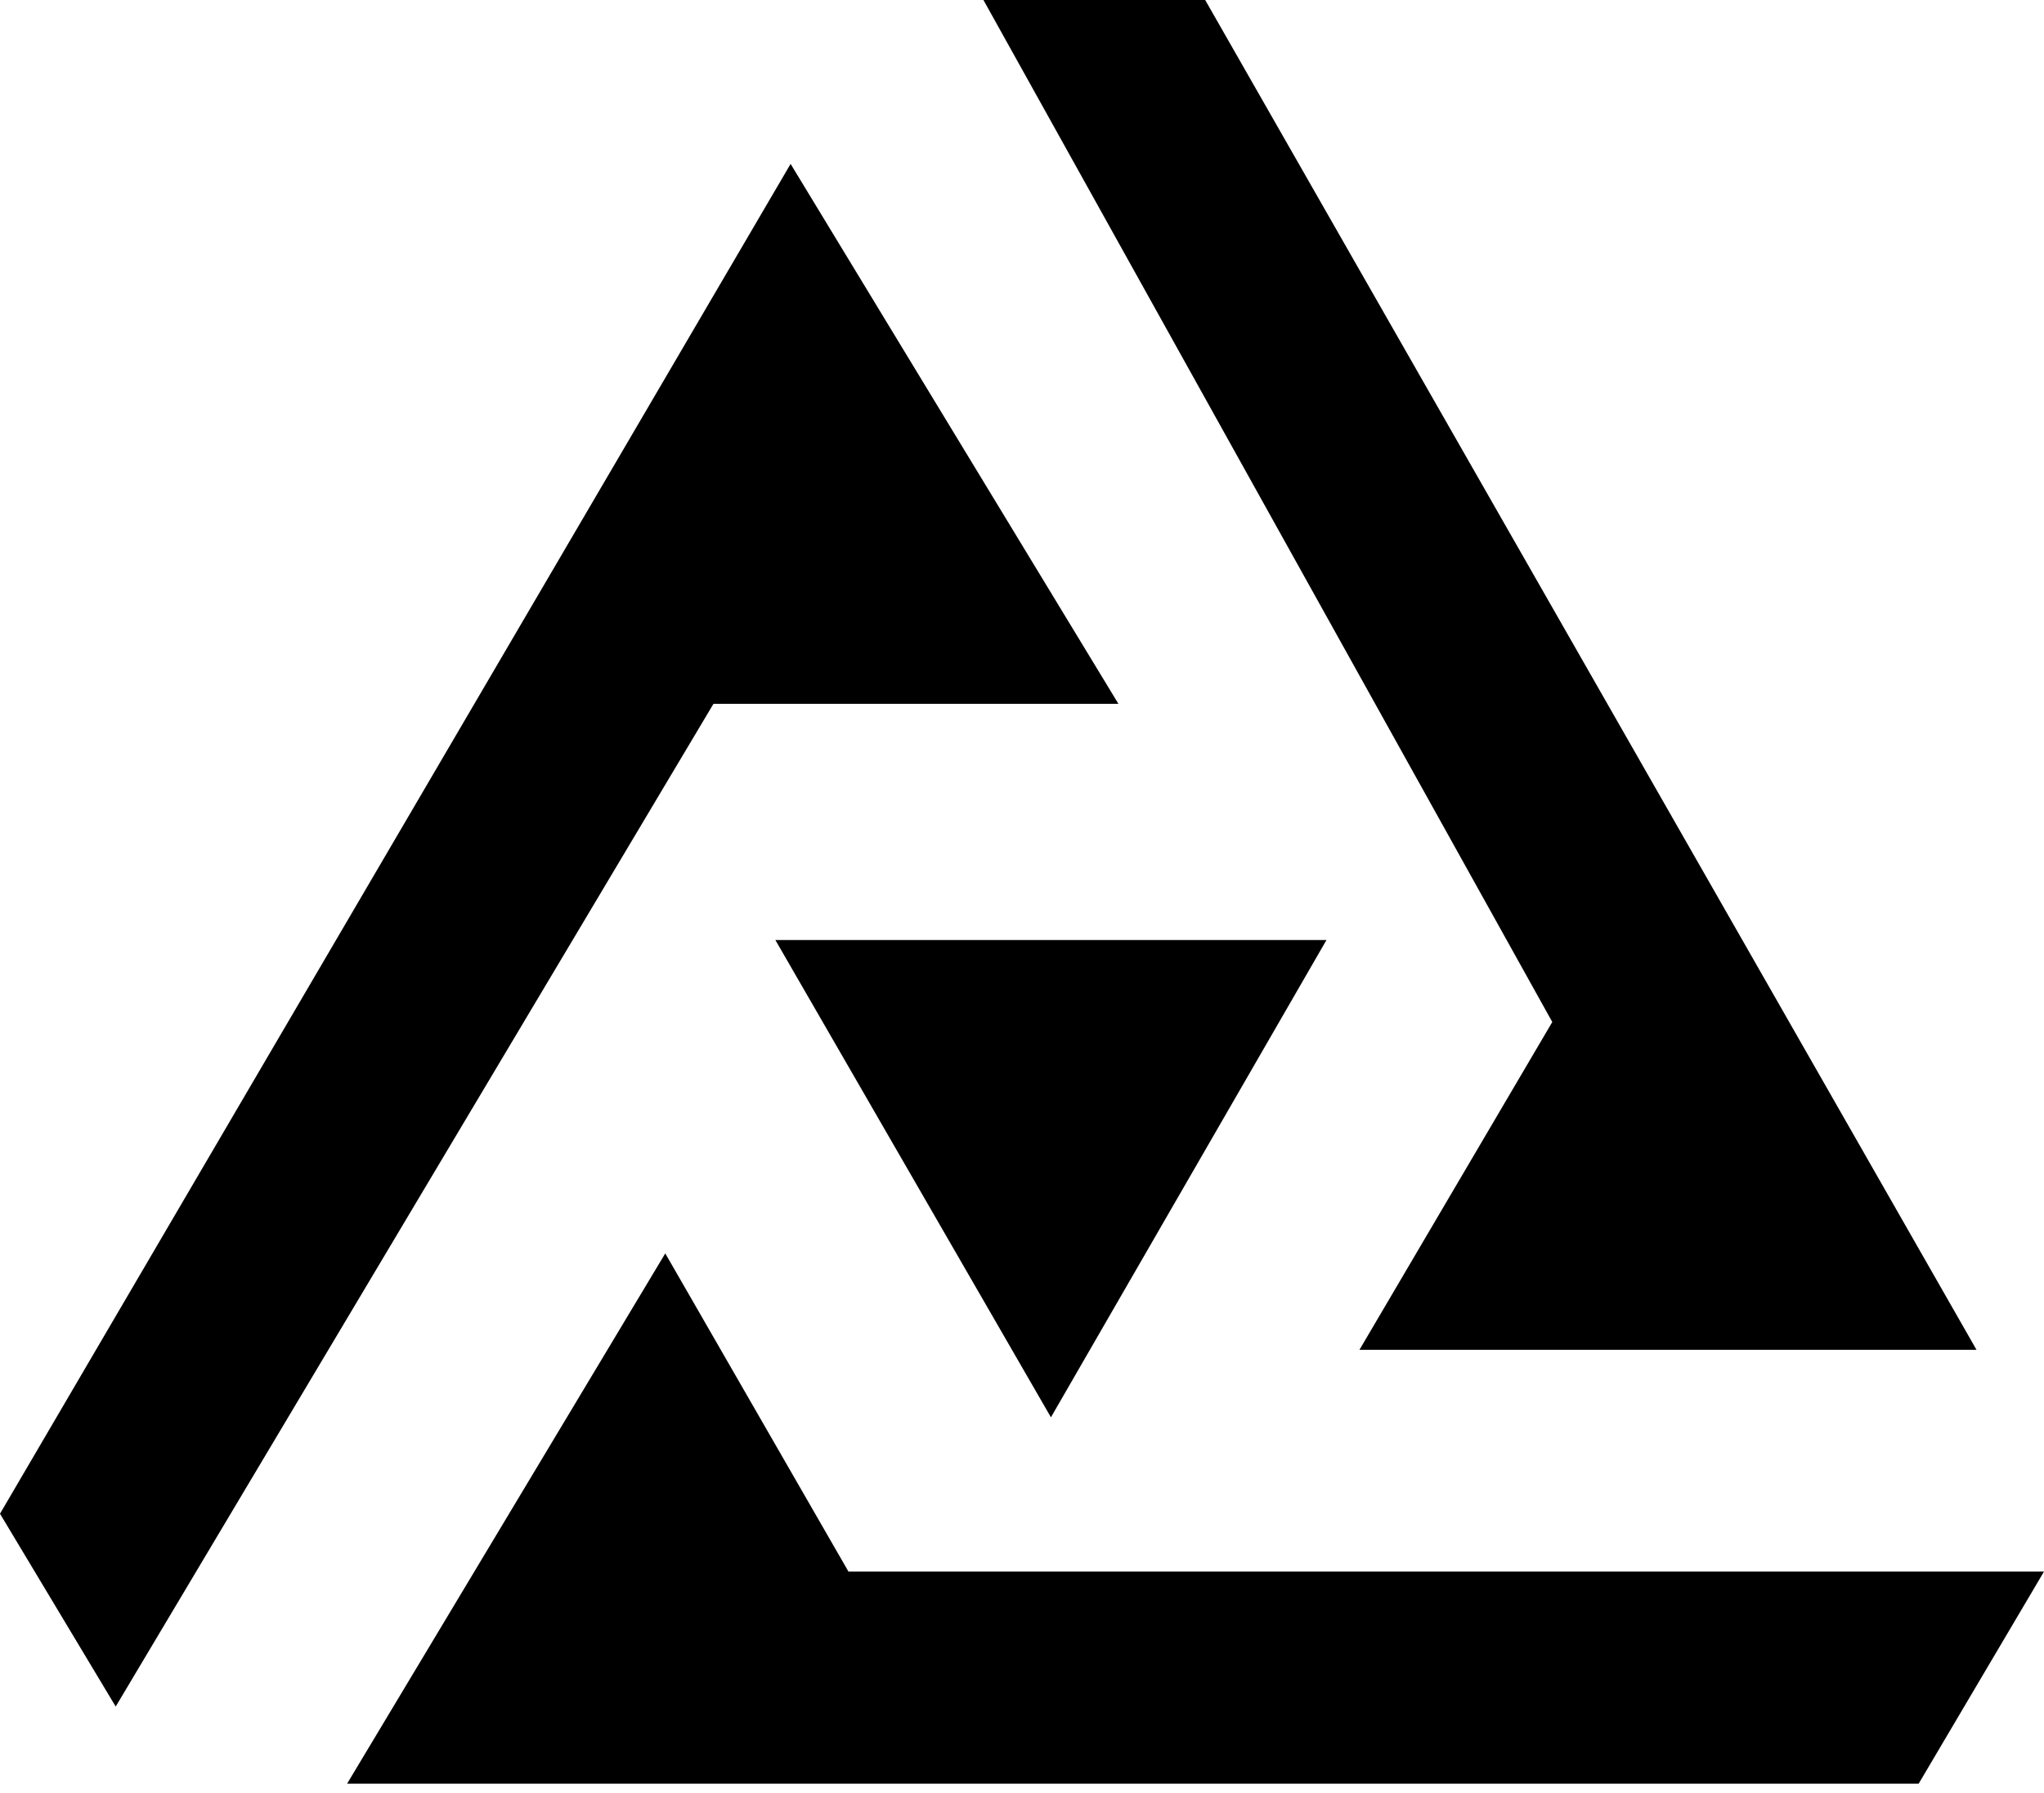
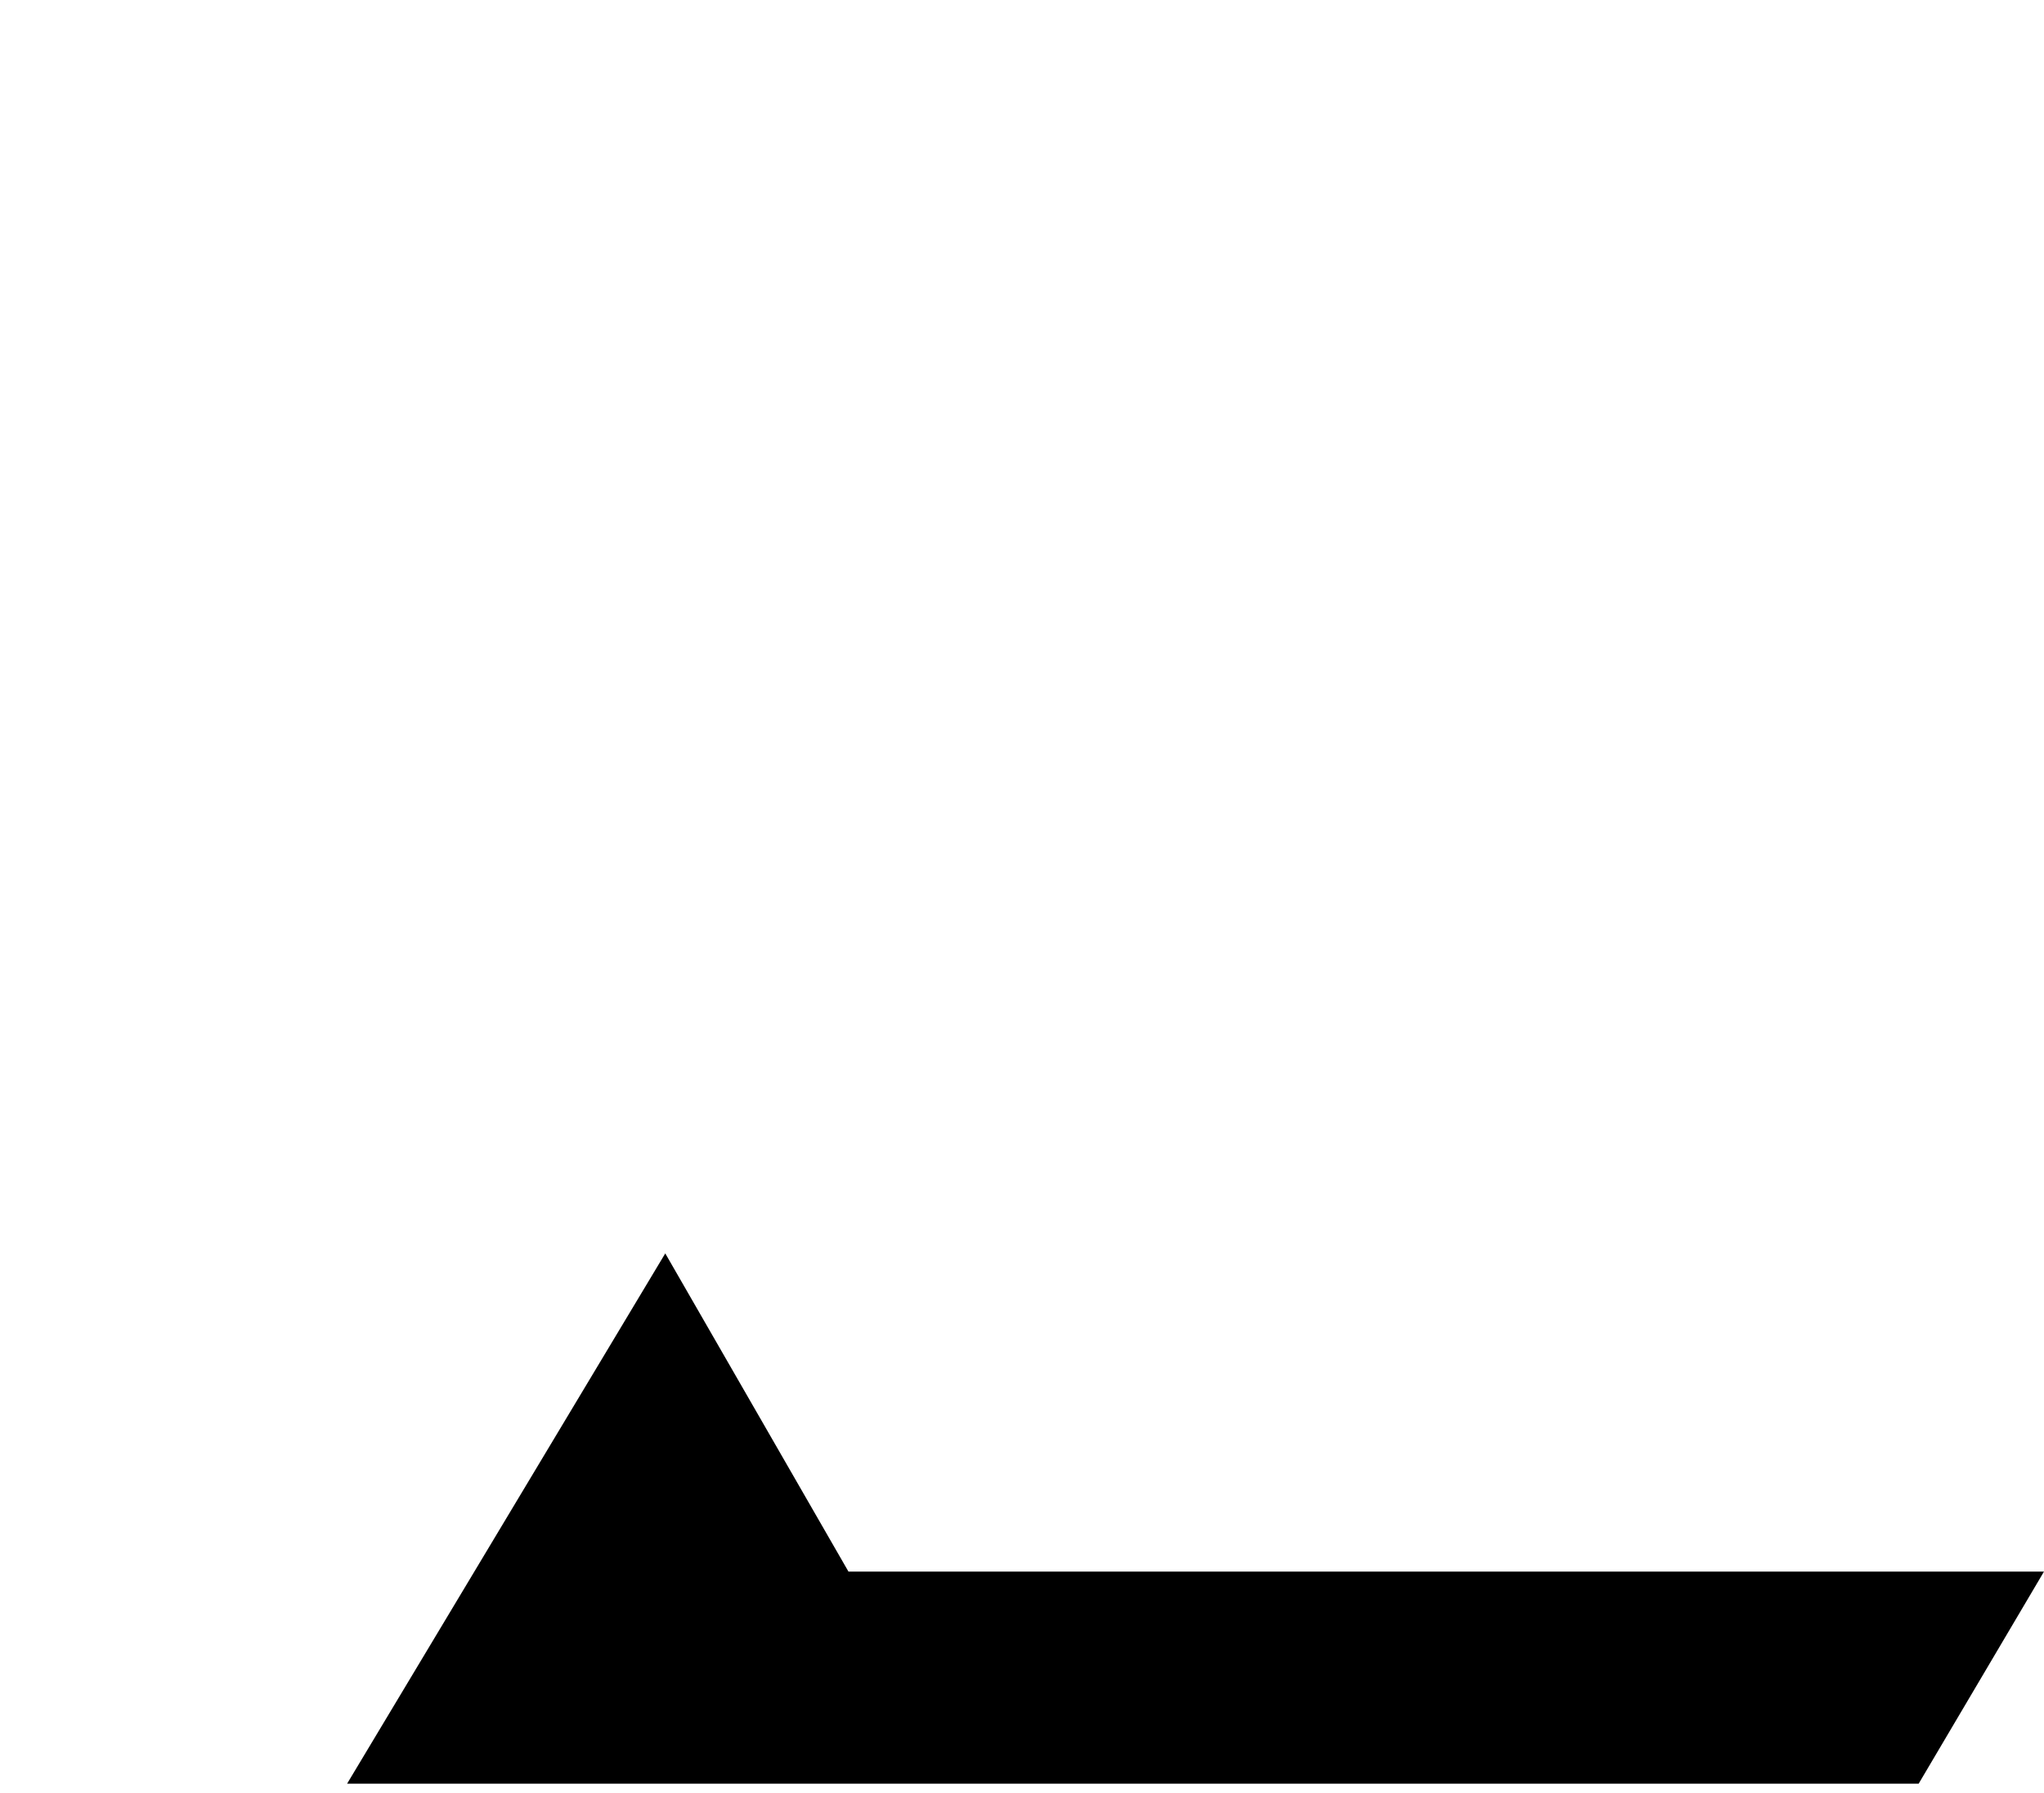
<svg xmlns="http://www.w3.org/2000/svg" width="106" height="93" viewBox="0 0 106 93" fill="none">
-   <path d="M62.5 0H51L80.5 53L70.5 70H102.5L62.5 0Z" fill="black" />
-   <path d="M58 36.5L41 8.5L0 78.5L6 88.5L37 36.5H58Z" fill="black" />
  <path d="M44 81.5L34.5 65L18 92.5H99.5L106 81.5H44Z" fill="black" />
-   <path d="M54.5 73.5L68.789 48.75H40.211L54.5 73.5Z" fill="black" />
</svg>